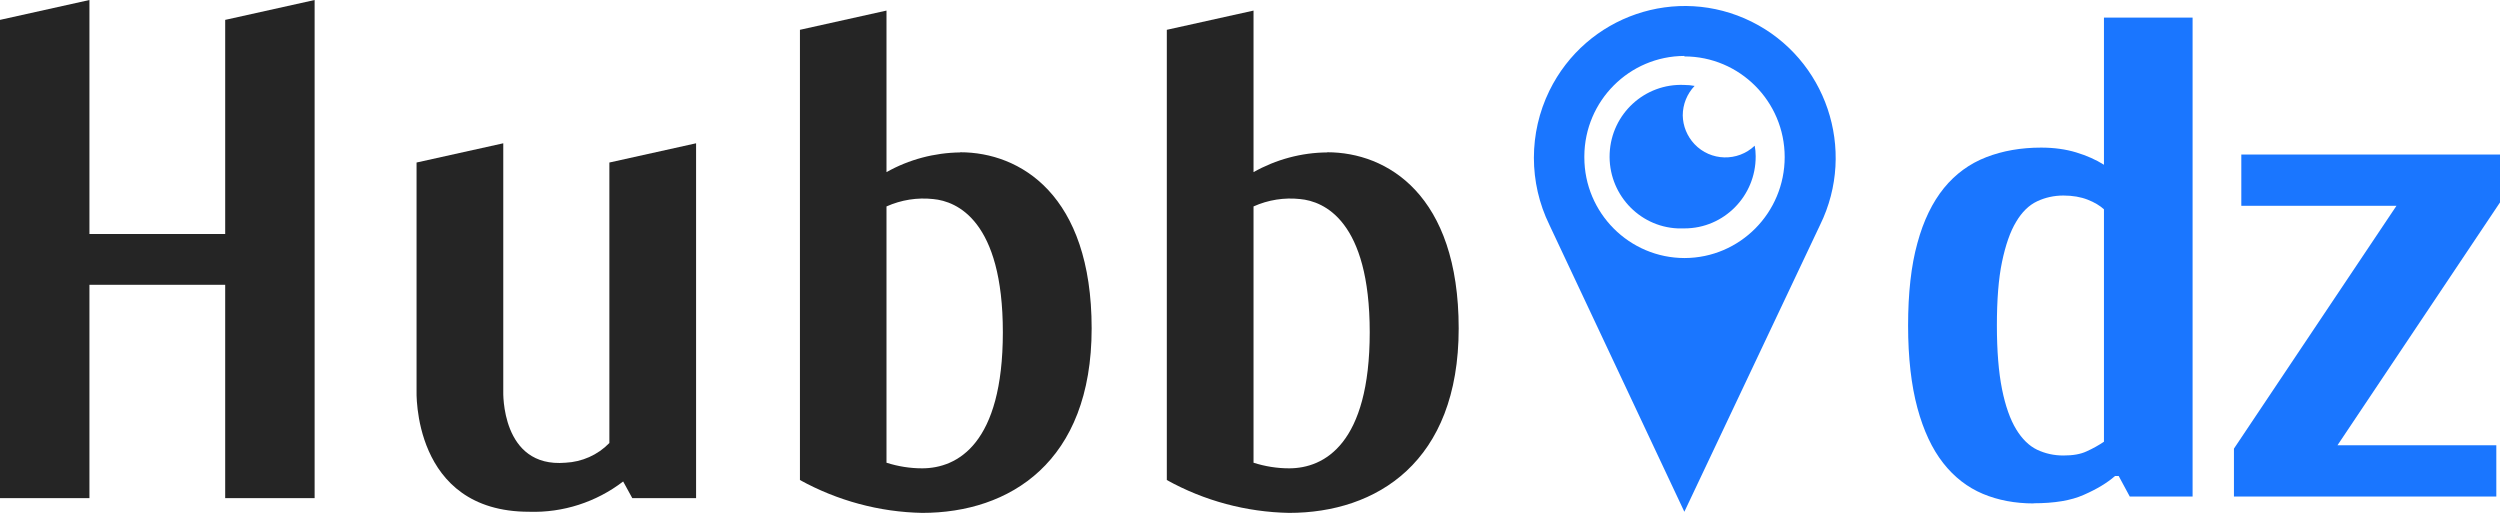
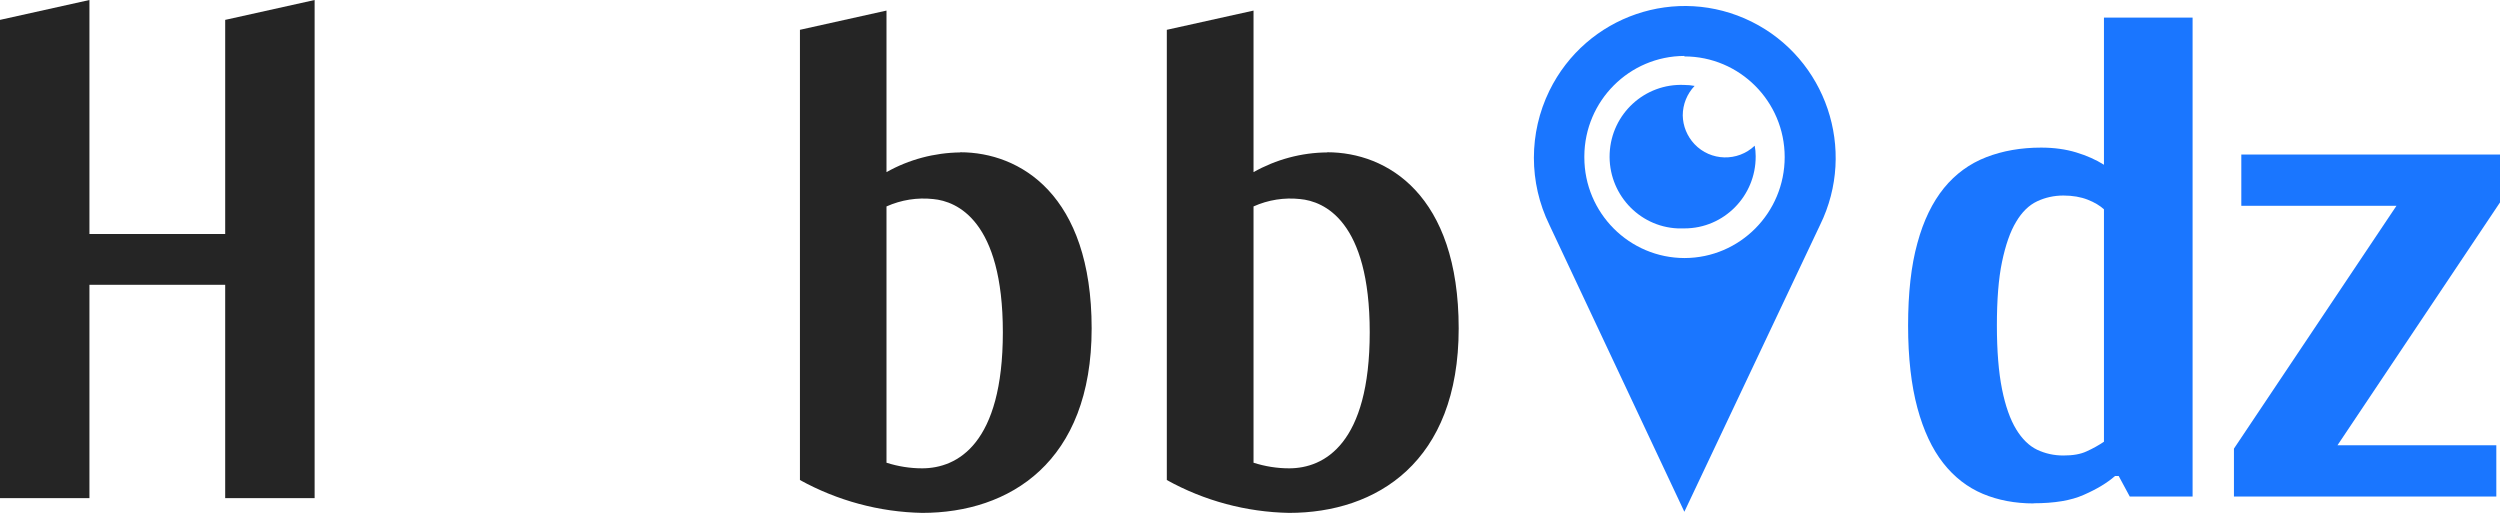
<svg xmlns="http://www.w3.org/2000/svg" id="_Слой_1" data-name="Слой_1" version="1.1" viewBox="0 0 155.98 32">
  <defs>
    <style>
      .st0 {
        fill: #1a76ff;
      }

      .st1 {
        fill: #252525;
      }
    </style>
  </defs>
  <path class="st1" d="M59.91,9.51c-1.61.02-3.2.44-4.6,1.23V.66l-5.4,1.2v28.09c2.34,1.29,4.96,2,7.63,2.05,5.44,0,10.57-3.15,10.57-11.51s-4.48-10.99-8.2-10.99ZM57.53,29.22c-.75,0-1.5-.12-2.22-.35v-15.99c.92-.41,1.92-.57,2.92-.46,1.48.14,4.34,1.35,4.34,8.31s-2.83,8.49-5.04,8.49Z" />
  <path class="st1" d="M82.81,9.51c-1.61.01-3.2.44-4.6,1.23V.66l-5.41,1.2v28.09c2.34,1.3,4.96,2,7.63,2.05,5.44,0,10.58-3.15,10.58-11.51s-4.48-10.99-8.2-10.99ZM80.43,29.22c-.75,0-1.5-.12-2.22-.35v-15.99c.91-.41,1.92-.57,2.91-.46,1.49.14,4.34,1.35,4.34,8.31s-2.83,8.49-5.03,8.49Z" />
-   <path class="st1" d="M38.01,27.65c-.72.74-1.7,1.17-2.73,1.22-4.04.34-3.88-4.45-3.88-4.45v-15.48l-5.41,1.2v14.21s-.31,7.58,7.02,7.58c2.11.07,4.19-.6,5.87-1.89l.57,1.04h3.98V8.94l-5.41,1.2v17.51Z" />
  <path class="st1" d="M14.06,14.6H5.58V0L0,1.24v29.84h5.58v-13.31h8.47v13.31h5.58V0l-5.58,1.24v13.36Z" />
  <path class="st0" d="M105.09,31.93l8.47-17.9c2.3-4.69.38-10.37-4.28-12.68-4.67-2.31-10.31-.38-12.61,4.31-1.29,2.64-1.29,5.73,0,8.37l8.42,17.9ZM105.09,3.52c3.45,0,6.26,2.81,6.26,6.28,0,3.47-2.79,6.29-6.24,6.3-3.45,0-6.26-2.81-6.26-6.28v-.08c.02-3.45,2.81-6.24,6.24-6.25v.03Z" />
  <path class="st0" d="M105.1,14.25c2.46,0,4.45-2.02,4.44-4.49v-.02c0-.22-.02-.44-.06-.65-1.06,1.01-2.75.97-3.76-.1-.46-.49-.72-1.13-.73-1.79,0-.69.27-1.35.74-1.84-.21-.04-.43-.06-.65-.06-2.46-.11-4.54,1.8-4.65,4.27-.11,2.47,1.79,4.57,4.24,4.68.14,0,.27,0,.41,0Z" />
  <g>
    <path class="st0" d="M126.89,31.41c-1.17,0-2.23-.2-3.18-.6-.95-.4-1.78-1.04-2.47-1.92s-1.23-2.03-1.61-3.44c-.38-1.41-.58-3.12-.58-5.14s.19-3.74.58-5.14c.38-1.41.94-2.55,1.66-3.44.72-.88,1.6-1.52,2.63-1.92,1.03-.4,2.17-.6,3.43-.6.8,0,1.53.1,2.19.3.66.2,1.24.46,1.73.77V1.1h5.53v29.88h-3.92l-.69-1.28h-.23c-.49.43-1.14.82-1.94,1.17-.8.36-1.84.53-3.14.53ZM131.27,13.06c-.25-.23-.58-.43-1.01-.6-.43-.17-.94-.26-1.52-.26s-1.13.12-1.64.36c-.51.24-.95.67-1.31,1.28-.37.61-.66,1.45-.88,2.5s-.32,2.38-.32,3.97.11,2.92.32,3.97.51,1.89.88,2.5.81,1.04,1.31,1.28c.51.24,1.05.36,1.64.36s1.07-.08,1.45-.26c.38-.17.74-.37,1.08-.6v-14.51Z" />
    <path class="st0" d="M155.98,12.63l-10.14,15.15h9.91v3.2h-16.37v-2.99l10.14-15.15h-9.68v-3.2h16.14v2.99Z" />
  </g>
</svg>